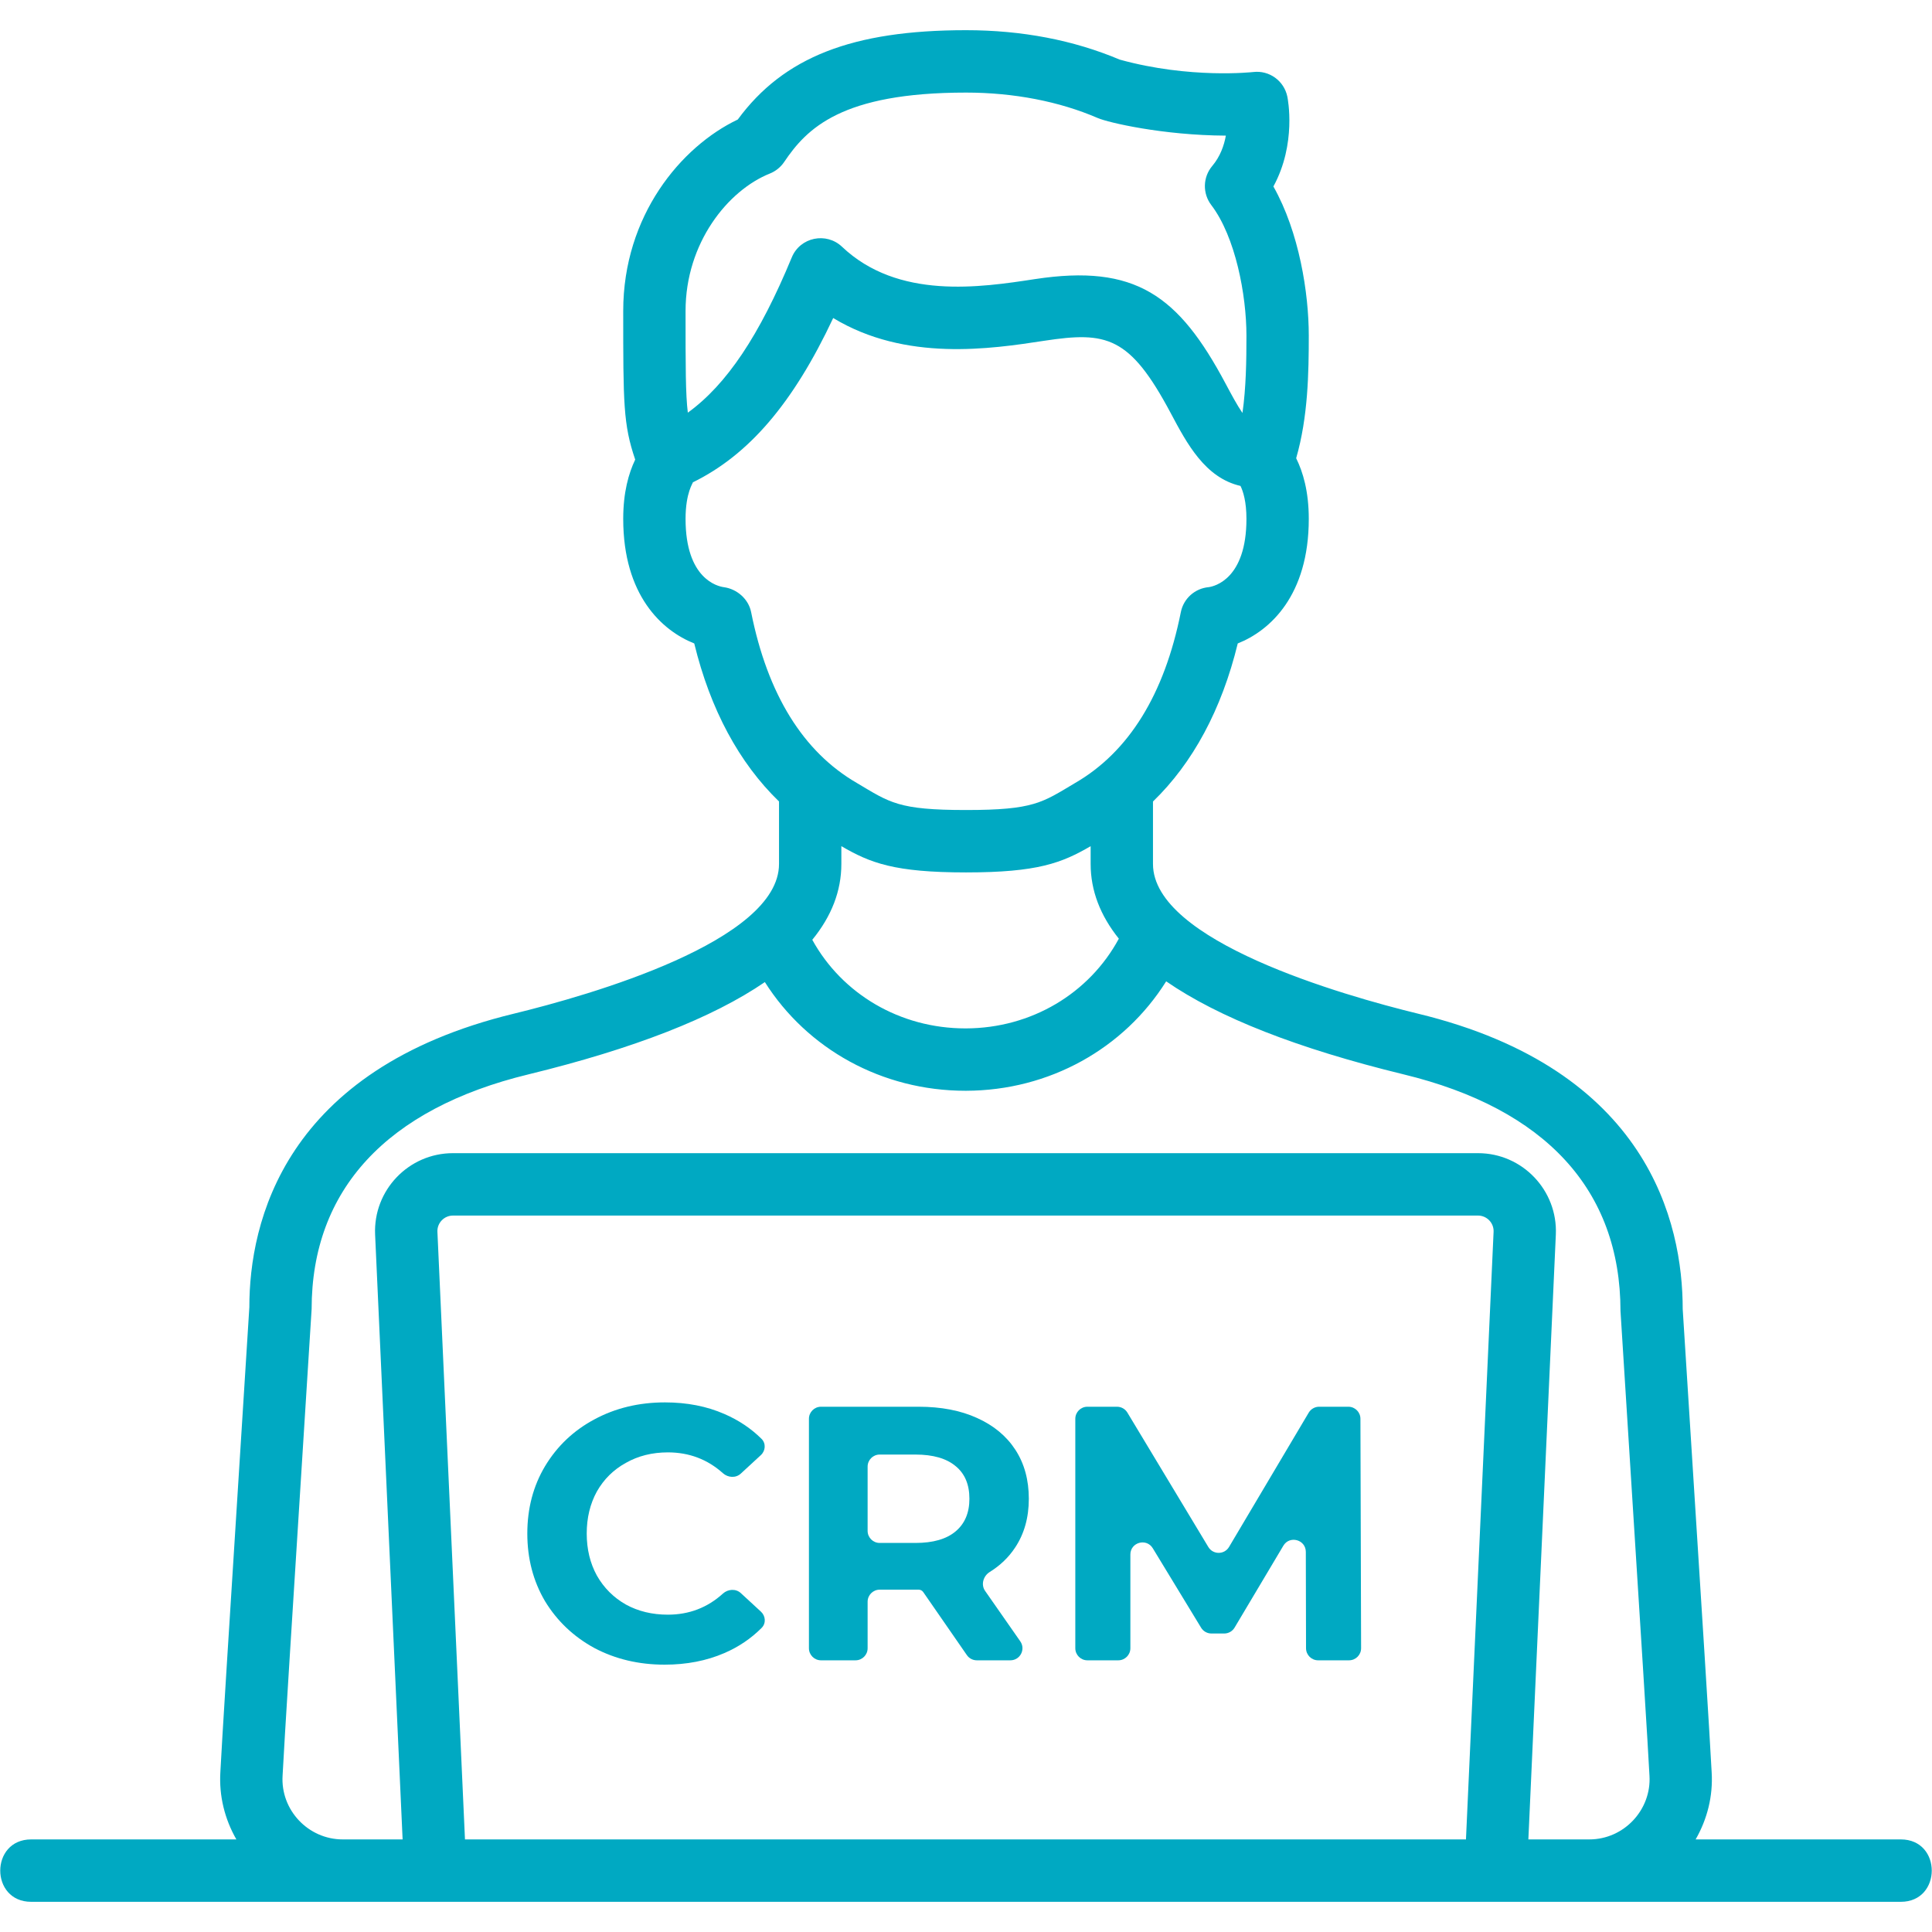
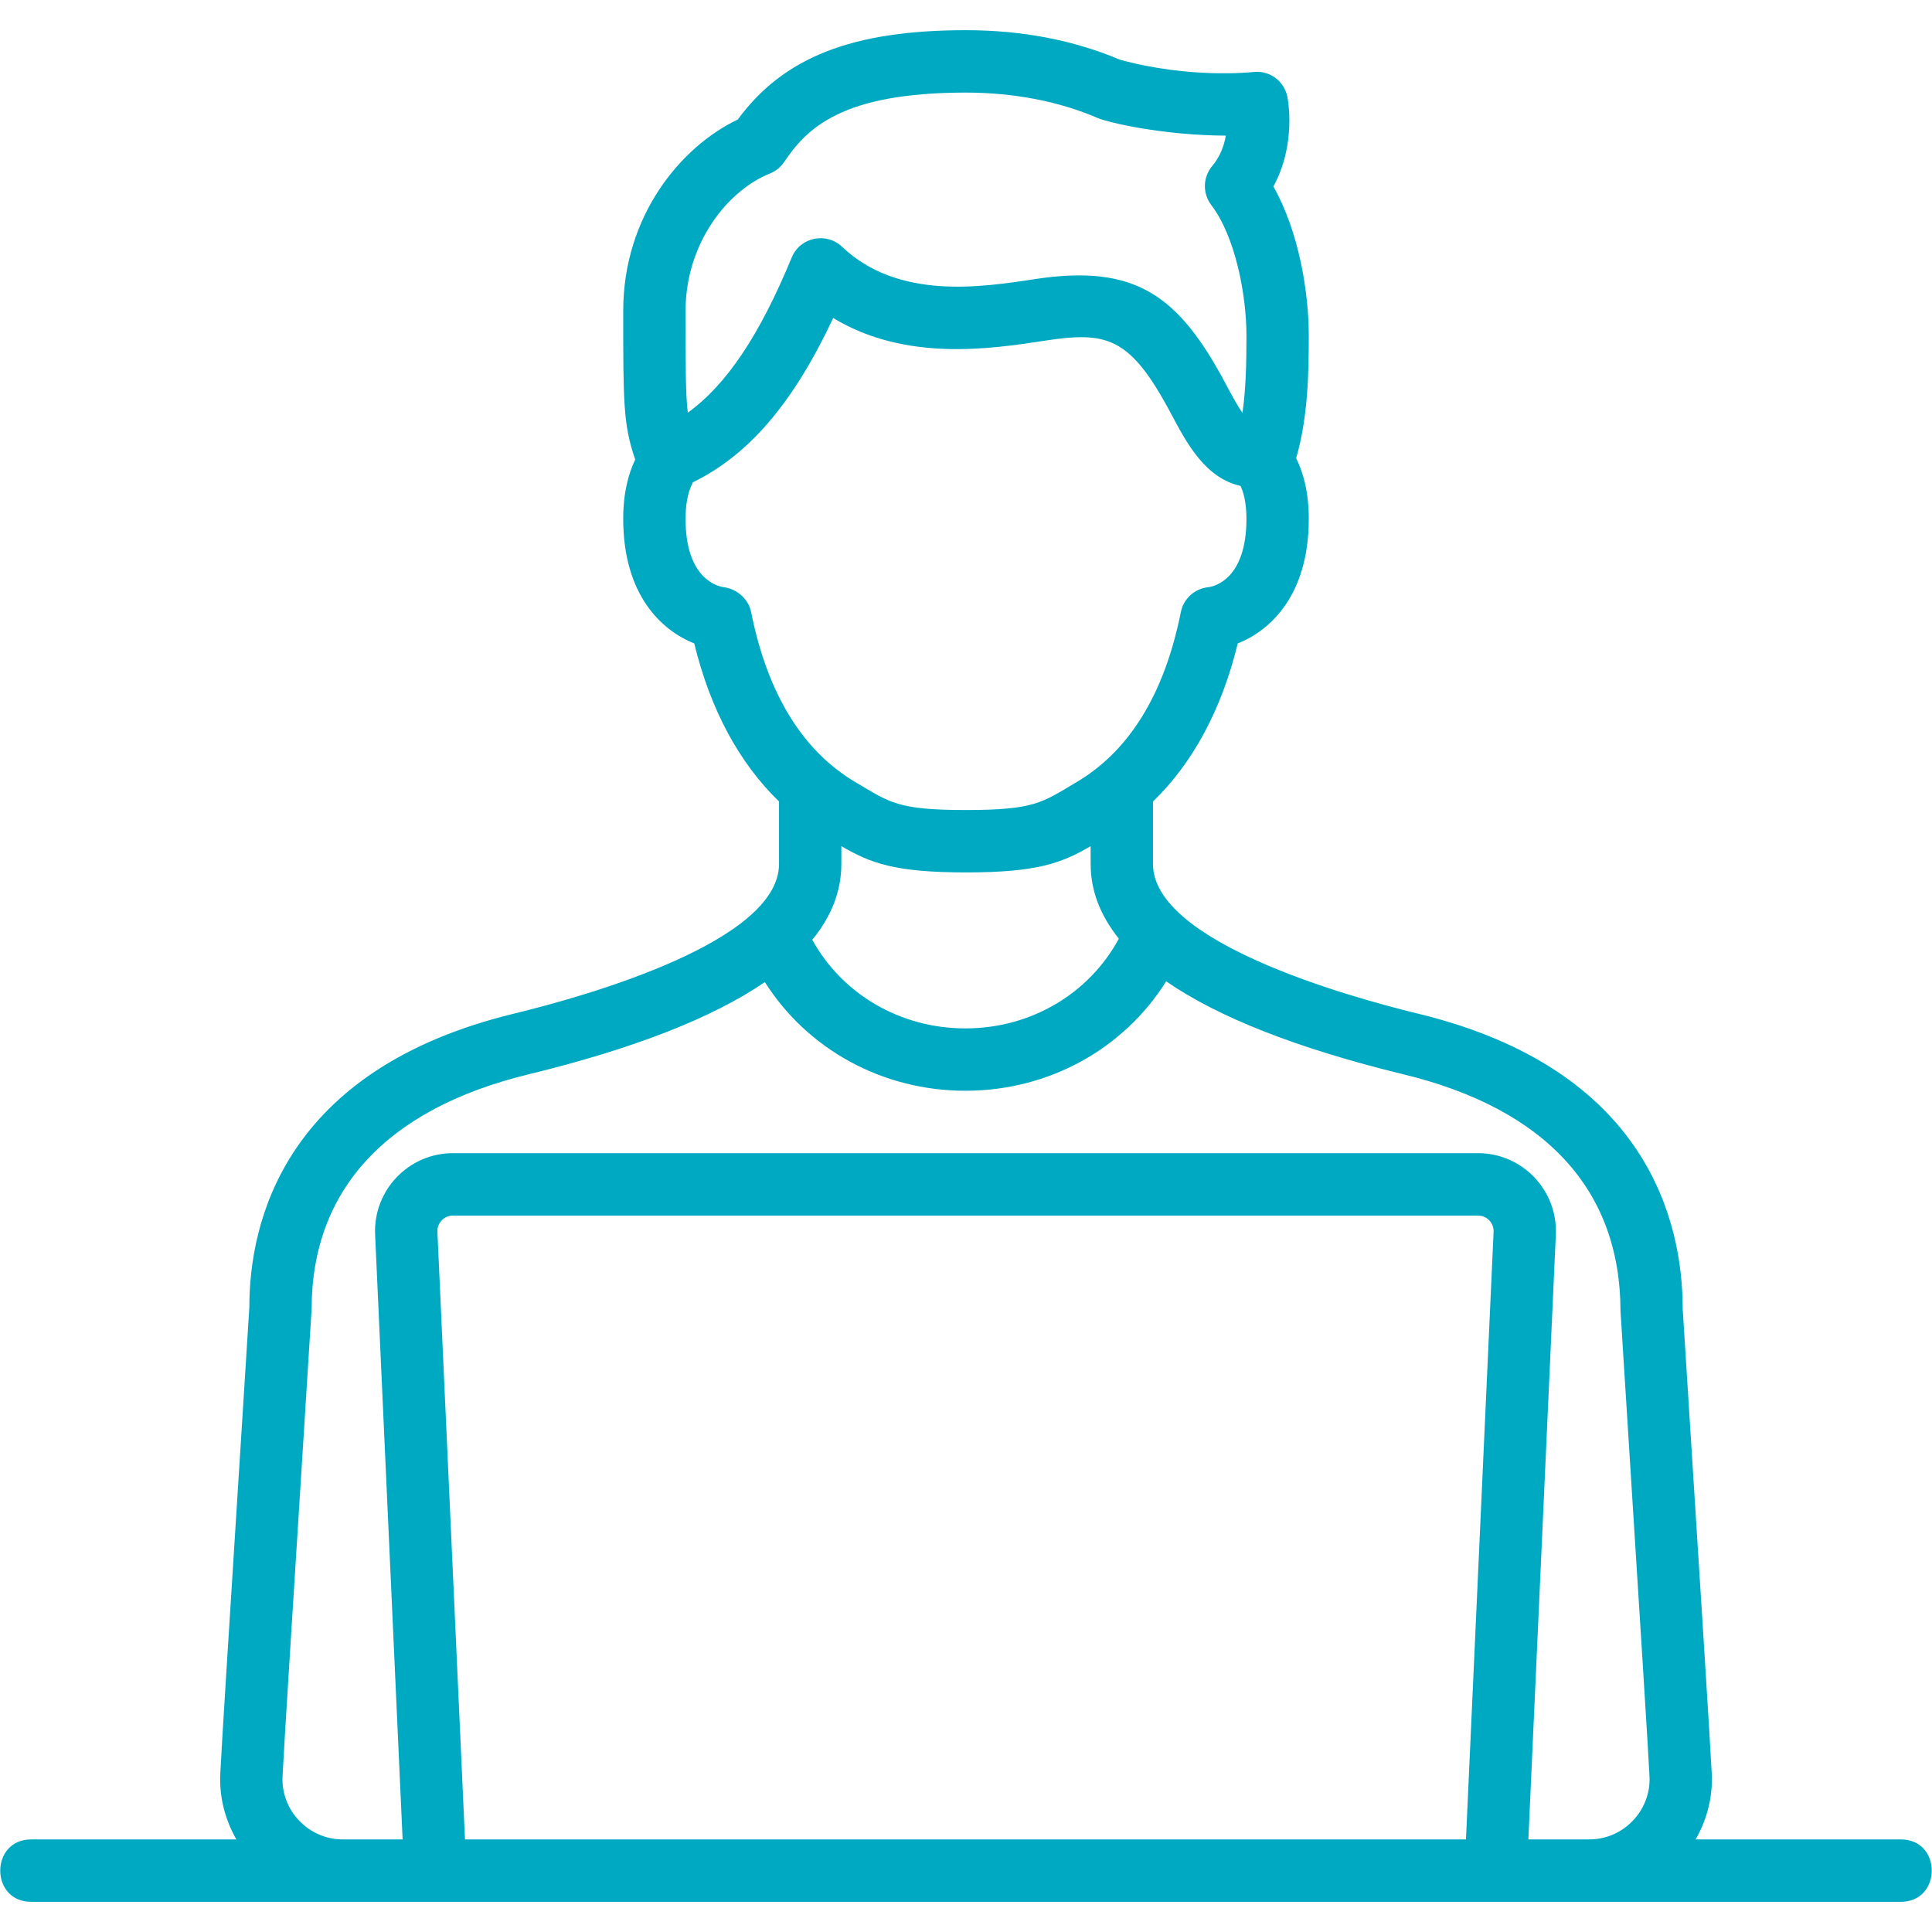
<svg xmlns="http://www.w3.org/2000/svg" width="64" height="64" viewBox="0 0 64 64" fill="none">
  <path d="M62.968 60.933H56.17C56.556 60.26 56.749 59.497 56.701 58.709C56.617 57.153 56.465 54.783 55.742 43.367C55.742 40.503 54.602 35.425 46.974 33.579C44.488 32.973 38.194 31.177 38.194 28.621V26.551C39.513 25.275 40.47 23.503 41.002 21.315C42.075 20.89 43.355 19.719 43.355 17.189C43.355 16.279 43.163 15.636 42.937 15.179C43.332 13.815 43.355 12.338 43.355 11.118C43.355 9.715 43.039 7.692 42.183 6.177C42.955 4.761 42.659 3.273 42.645 3.201C42.536 2.677 42.047 2.322 41.514 2.386C41.493 2.388 39.424 2.619 37.093 1.975C35.561 1.328 33.849 1 32 1C28.245 1 25.96 1.889 24.44 3.959C22.559 4.855 20.645 7.144 20.645 10.3C20.645 13.368 20.646 14.06 21.042 15.225C20.825 15.678 20.645 16.308 20.645 17.189C20.645 19.719 21.925 20.89 22.998 21.315C23.53 23.503 24.487 25.274 25.806 26.55V28.62C25.806 31.178 19.535 32.967 17.027 33.578C9.397 35.425 8.258 40.503 8.26 43.302C7.486 55.551 7.365 57.472 7.3 58.699C7.252 59.495 7.445 60.261 7.83 60.933H1.032C-0.332 60.933 -0.334 63 1.032 63H62.968C64.332 63 64.335 60.933 62.968 60.933ZM27.871 28.621V28.03C28.828 28.586 29.624 28.9 32 28.9C34.375 28.9 35.173 28.586 36.129 28.031V28.621C36.129 29.5 36.446 30.324 37.063 31.095C36.083 32.909 34.164 34.062 31.997 34.067C31.992 34.067 31.987 34.067 31.98 34.067C29.818 34.067 27.898 32.93 26.908 31.132C27.546 30.351 27.871 29.514 27.871 28.621ZM25.502 5.749C25.694 5.672 25.859 5.539 25.975 5.368C26.725 4.254 27.872 3.067 32 3.067C33.58 3.067 35.091 3.359 36.367 3.911C36.71 4.059 38.52 4.483 40.608 4.493C40.55 4.817 40.423 5.183 40.156 5.5C39.844 5.87 39.832 6.407 40.125 6.792C40.926 7.844 41.29 9.771 41.29 11.118C41.29 11.945 41.278 12.838 41.158 13.68C40.978 13.419 40.79 13.065 40.604 12.717C39.041 9.778 37.611 8.739 34.282 9.246C32.478 9.522 29.751 9.937 27.892 8.173C27.373 7.681 26.506 7.853 26.228 8.528C25.159 11.113 24.069 12.741 22.785 13.67C22.71 13.053 22.71 12.175 22.71 10.3C22.71 8.045 24.114 6.304 25.502 5.749ZM23.983 19.452C23.77 19.424 22.71 19.177 22.71 17.189C22.71 16.31 22.966 15.989 22.952 15.978C24.803 15.07 26.271 13.366 27.601 10.535C30.002 11.989 32.816 11.56 34.595 11.288C36.656 10.975 37.423 11.131 38.783 13.687C39.321 14.699 39.922 15.828 41.093 16.097C41.181 16.277 41.29 16.615 41.29 17.189C41.29 19.177 40.23 19.424 40.04 19.45C39.584 19.491 39.207 19.826 39.117 20.277C38.572 23.005 37.393 24.909 35.612 25.939C34.524 26.586 34.254 26.833 32 26.833C29.753 26.833 29.48 26.588 28.387 25.939C26.607 24.909 25.427 23.005 24.882 20.277C24.796 19.846 24.418 19.513 23.983 19.452ZM9.361 58.818C9.436 57.41 9.597 54.872 10.323 43.367C10.323 39.416 12.808 36.727 17.513 35.588C20.997 34.738 23.607 33.717 25.337 32.533C26.742 34.752 29.22 36.133 31.982 36.133H32.003C34.762 36.126 37.234 34.735 38.631 32.508C40.361 33.703 42.981 34.733 46.489 35.588C51.193 36.727 53.678 39.416 53.681 43.431C54.46 55.759 54.575 57.59 54.641 58.826C54.709 59.938 53.81 60.933 52.645 60.933H50.629L51.539 40.9C51.605 39.438 50.437 38.2 48.96 38.2C41.463 38.2 34.79 38.2 15.005 38.2C13.536 38.2 12.36 39.429 12.426 40.9L13.337 60.933H11.355C10.211 60.933 9.29 59.961 9.361 58.818ZM15.403 60.933L14.49 40.806C14.476 40.516 14.71 40.267 15.006 40.267H48.961C49.253 40.267 49.491 40.512 49.477 40.806L48.562 60.933C41.881 60.933 22.072 60.933 15.403 60.933Z" fill="#00A9C2" />
-   <path d="M22.016 55.144C21.16 55.144 20.384 54.96 19.688 54.592C19 54.216 18.456 53.7 18.056 53.044C17.664 52.38 17.468 51.632 17.468 50.8C17.468 49.968 17.664 49.224 18.056 48.568C18.456 47.904 19 47.388 19.688 47.02C20.384 46.644 21.164 46.456 22.028 46.456C22.756 46.456 23.412 46.584 23.996 46.84C24.467 47.044 24.878 47.318 25.227 47.664C25.378 47.814 25.361 48.057 25.205 48.202L24.539 48.816C24.373 48.969 24.115 48.952 23.947 48.801C23.435 48.342 22.827 48.112 22.124 48.112C21.604 48.112 21.14 48.228 20.732 48.46C20.324 48.684 20.004 49 19.772 49.408C19.548 49.816 19.436 50.28 19.436 50.8C19.436 51.32 19.548 51.784 19.772 52.192C20.004 52.6 20.324 52.92 20.732 53.152C21.14 53.376 21.604 53.488 22.124 53.488C22.827 53.488 23.435 53.255 23.947 52.79C24.115 52.638 24.375 52.62 24.541 52.774L25.207 53.388C25.363 53.532 25.381 53.774 25.232 53.924C24.881 54.277 24.469 54.556 23.996 54.76C23.404 55.016 22.744 55.144 22.016 55.144Z" fill="#00A9C2" />
-   <path d="M32.358 55C32.227 55 32.104 54.936 32.029 54.828L30.583 52.739C30.549 52.69 30.493 52.66 30.433 52.66H29.141C28.92 52.66 28.741 52.839 28.741 53.06V54.6C28.741 54.821 28.562 55 28.341 55H27.197C26.976 55 26.797 54.821 26.797 54.6V47C26.797 46.779 26.976 46.6 27.197 46.6H30.433C31.177 46.6 31.821 46.724 32.365 46.972C32.917 47.22 33.341 47.572 33.637 48.028C33.933 48.484 34.081 49.024 34.081 49.648C34.081 50.272 33.929 50.812 33.625 51.268C33.412 51.591 33.132 51.859 32.786 52.074C32.571 52.208 32.488 52.494 32.633 52.701L33.798 54.371C33.983 54.636 33.793 55 33.47 55H32.358ZM32.113 49.648C32.113 49.176 31.961 48.816 31.657 48.568C31.353 48.312 30.909 48.184 30.325 48.184H29.141C28.92 48.184 28.741 48.363 28.741 48.584V50.712C28.741 50.933 28.92 51.112 29.141 51.112H30.325C30.909 51.112 31.353 50.984 31.657 50.728C31.961 50.472 32.113 50.112 32.113 49.648Z" fill="#00A9C2" />
-   <path d="M43.664 55C43.444 55 43.265 54.822 43.264 54.601L43.257 51.407C43.255 51.001 42.72 50.855 42.513 51.203L40.897 53.917C40.825 54.038 40.695 54.112 40.554 54.112H40.13C39.99 54.112 39.861 54.039 39.788 53.92L38.187 51.287C37.977 50.942 37.445 51.091 37.445 51.495V54.6C37.445 54.821 37.266 55 37.045 55H36.021C35.8 55 35.621 54.821 35.621 54.6V47C35.621 46.779 35.8 46.6 36.021 46.6H37.003C37.143 46.6 37.273 46.673 37.346 46.794L40.028 51.247C40.184 51.506 40.56 51.505 40.714 51.244L43.353 46.796C43.425 46.675 43.556 46.6 43.697 46.6H44.666C44.887 46.6 45.066 46.778 45.066 46.999L45.088 54.599C45.089 54.82 44.909 55 44.688 55H43.664Z" fill="#00A9C2" />
</svg>